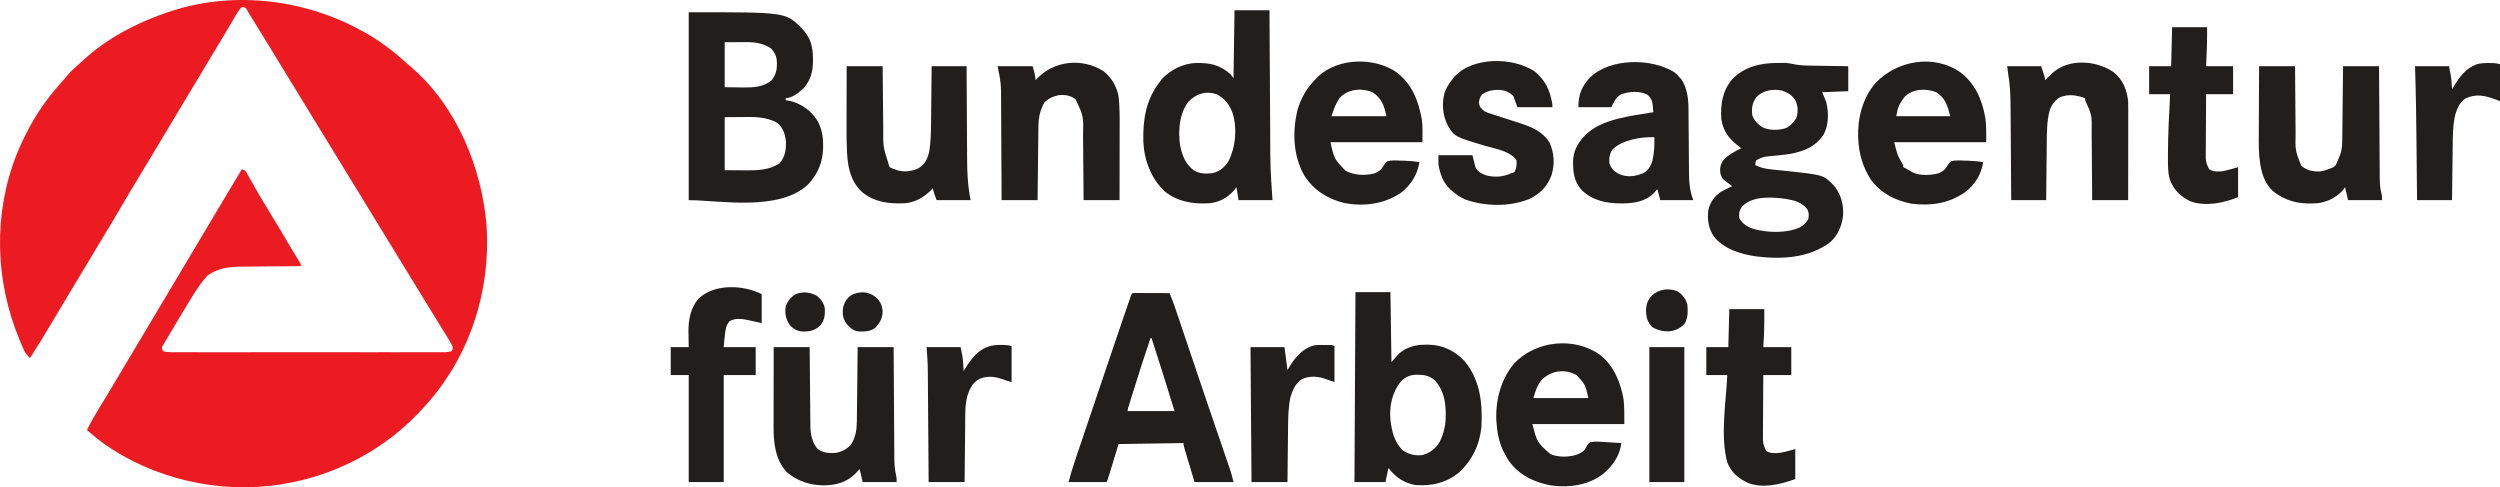
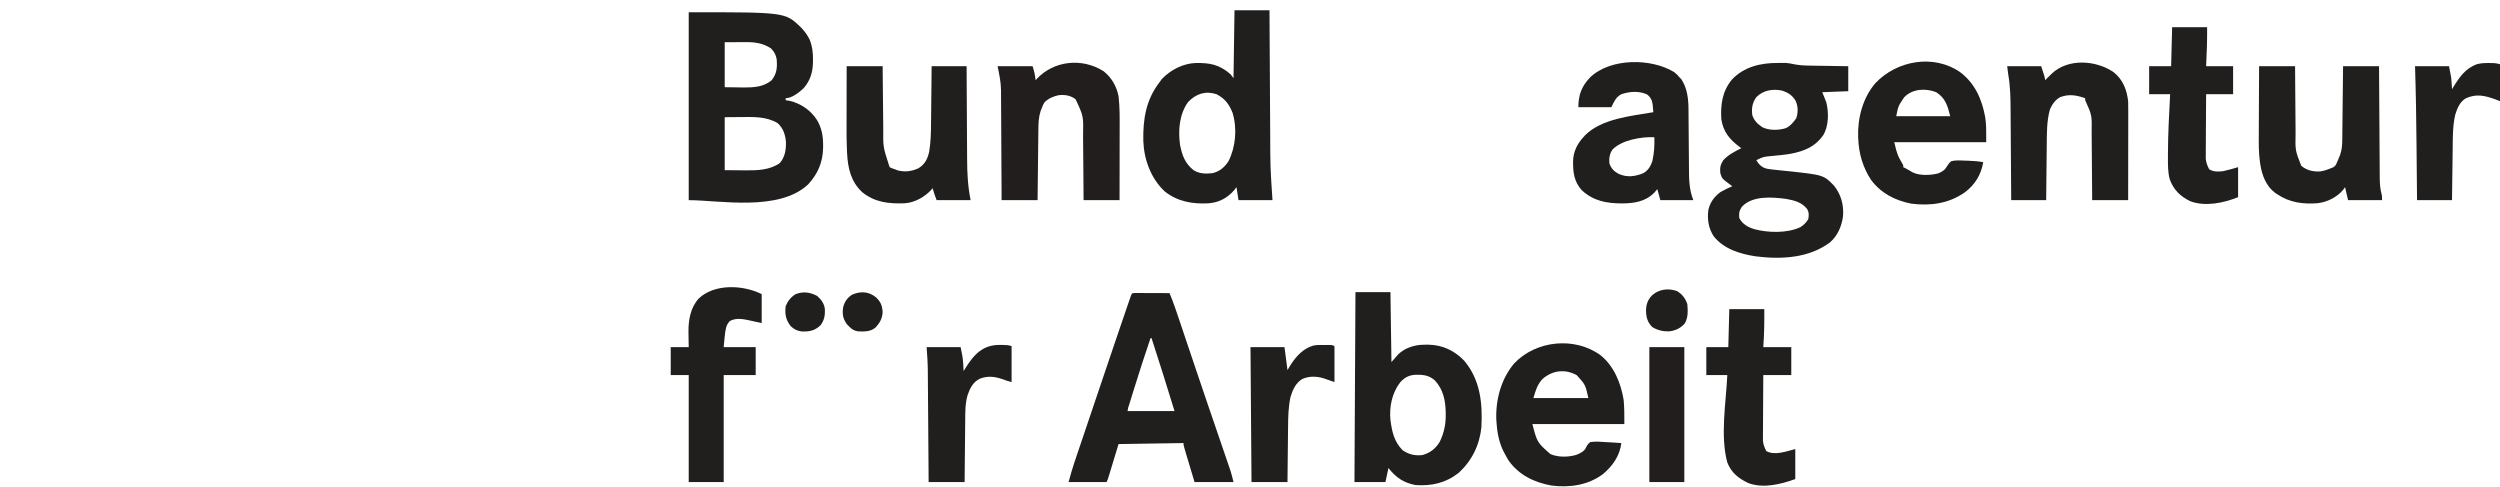
<svg xmlns="http://www.w3.org/2000/svg" version="1.1" viewBox="29 22.76 2501 487.47">
-   <path d="M0 0 C0.665 0.352 1.33 0.704 2.015 1.066 C18.743 9.975 33.655 21.072 47.641 33.863 C49.682 35.712 51.764 37.483 53.875 39.25 C98.164 78.014 123.034 138.978 127.773 196.56 C131.981 260.322 111.939 324.401 69.848 372.777 C68.9 373.853 67.951 374.927 67 376 C66.518 376.545 66.035 377.091 65.539 377.653 C28.889 418.849 -21.584 446.18 -76 455 C-76.676 455.11 -77.351 455.221 -78.047 455.334 C-139.379 465.054 -205.341 450.1 -256 414 C-261.486 409.849 -266.773 405.47 -272 401 C-268.572 393.76 -264.647 386.925 -260.445 380.11 C-258.558 377.049 -256.686 373.979 -254.812 370.91 C-254.42 370.268 -254.028 369.625 -253.623 368.963 C-249.144 361.617 -244.758 354.216 -240.375 346.812 C-238.769 344.1 -237.162 341.388 -235.555 338.676 C-235.165 338.019 -234.776 337.362 -234.375 336.685 C-230.773 330.61 -227.14 324.553 -223.5 318.5 C-217.318 308.22 -211.188 297.909 -205.069 287.591 C-199.951 278.961 -194.816 270.342 -189.643 261.744 C-184.034 252.412 -178.487 243.044 -172.936 233.678 C-169.143 227.282 -165.341 220.893 -161.512 214.52 C-156.811 206.697 -152.154 198.85 -147.5 191 C-141.699 181.215 -135.878 171.442 -130.017 161.693 C-128.509 159.183 -127.002 156.671 -125.496 154.16 C-122.664 149.44 -119.832 144.72 -117 140 C-113.212 141.263 -112.934 142.371 -111.023 145.801 C-110.444 146.826 -109.865 147.851 -109.269 148.907 C-108.331 150.593 -108.331 150.593 -107.375 152.312 C-106.019 154.715 -104.654 157.114 -103.289 159.512 C-102.937 160.132 -102.584 160.752 -102.221 161.391 C-98.523 167.88 -94.648 174.255 -90.75 180.625 C-83.509 192.471 -76.395 204.39 -69.331 216.342 C-68.57 217.629 -67.808 218.916 -67.047 220.203 C-66.509 221.113 -66.509 221.113 -65.961 222.042 C-64.012 225.331 -62.015 228.579 -59.953 231.797 C-58 235 -58 235 -58 237 C-59.313 237.009 -59.313 237.009 -60.653 237.018 C-68.949 237.076 -77.245 237.148 -85.541 237.236 C-89.805 237.28 -94.069 237.32 -98.333 237.346 C-102.457 237.373 -106.581 237.413 -110.704 237.463 C-112.269 237.48 -113.833 237.491 -115.397 237.498 C-128.549 237.556 -141.345 238.42 -152 247 C-157.763 253.275 -162.371 260.385 -166.812 267.625 C-167.745 269.13 -167.745 269.13 -168.696 270.665 C-176.341 283.068 -183.748 295.617 -191.146 308.168 C-192.654 310.725 -194.17 313.266 -195.765 315.771 C-197.245 317.919 -197.245 317.919 -196.688 320.312 C-196.461 320.869 -196.234 321.426 -196 322 C-192.972 322.879 -190.279 323.125 -187.131 323.126 C-186.146 323.128 -185.162 323.131 -184.148 323.134 C-183.069 323.132 -181.99 323.129 -180.878 323.127 C-179.73 323.129 -178.582 323.13 -177.399 323.132 C-174.212 323.135 -171.025 323.134 -167.838 323.131 C-164.401 323.128 -160.964 323.132 -157.527 323.135 C-150.794 323.139 -144.06 323.138 -137.327 323.135 C-131.856 323.133 -126.384 323.133 -120.913 323.134 C-120.135 323.134 -119.357 323.134 -118.555 323.134 C-116.974 323.135 -115.393 323.135 -113.813 323.135 C-98.984 323.138 -84.154 323.135 -69.325 323.129 C-56.596 323.125 -43.867 323.126 -31.138 323.13 C-16.363 323.136 -1.587 323.138 13.188 323.135 C14.763 323.134 16.338 323.134 17.913 323.134 C18.688 323.134 19.463 323.134 20.262 323.133 C25.727 323.132 31.193 323.134 36.659 323.136 C43.319 323.139 49.978 323.138 56.638 323.133 C60.037 323.13 63.436 323.129 66.835 323.133 C70.516 323.135 74.197 323.132 77.878 323.127 C79.497 323.13 79.497 323.13 81.148 323.134 C82.624 323.13 82.624 323.13 84.131 323.126 C84.98 323.126 85.83 323.126 86.706 323.125 C88.932 323.004 90.864 322.62 93 322 C93.814 320.297 93.814 320.297 94 318 C92.806 315.136 92.806 315.136 90.875 312.062 C90.518 311.46 90.161 310.858 89.793 310.238 C88.546 308.148 87.275 306.073 86 304 C85.527 303.229 85.054 302.458 84.566 301.664 C81.885 297.304 79.186 292.954 76.48 288.609 C73.012 283.033 69.595 277.426 66.188 271.812 C61.154 263.524 56.088 255.255 51 247 C45.397 237.909 39.827 228.799 34.282 219.673 C29.944 212.536 25.571 205.421 21.188 198.312 C15.157 188.532 9.18 178.721 3.226 168.894 C-1.312 161.406 -5.878 153.936 -10.5 146.5 C-15.491 138.47 -20.413 130.399 -25.312 122.312 C-31.563 111.995 -37.859 101.707 -44.191 91.439 C-49.063 83.534 -53.897 75.607 -58.718 67.671 C-63.057 60.535 -67.429 53.421 -71.812 46.312 C-77.838 36.54 -83.811 26.737 -89.76 16.917 C-96.045 6.545 -102.397 -3.784 -108.815 -14.074 C-109.815 -15.699 -110.776 -17.349 -111.727 -19.004 C-112.847 -21.138 -112.847 -21.138 -115 -22 C-117.035 -22.208 -117.035 -22.208 -118.384 -20.894 C-120.549 -18.356 -122.181 -15.565 -123.852 -12.691 C-124.408 -11.747 -124.408 -11.747 -124.976 -10.784 C-125.777 -9.424 -126.576 -8.063 -127.373 -6.701 C-129.512 -3.047 -131.667 0.599 -133.82 4.246 C-134.258 4.988 -134.696 5.73 -135.146 6.494 C-139.205 13.367 -143.342 20.188 -147.5 27 C-153.573 36.957 -159.559 46.963 -165.5 57 C-171.78 67.611 -178.123 78.181 -184.542 88.709 C-190.675 98.773 -196.704 108.896 -202.706 119.038 C-208.283 128.46 -213.922 137.841 -219.625 147.188 C-225.349 156.568 -230.964 166.006 -236.5 175.5 C-242.375 185.576 -248.352 195.582 -254.428 205.538 C-260.19 214.983 -265.865 224.478 -271.5 234 C-278.117 245.181 -284.81 256.31 -291.575 267.402 C-297.063 276.411 -302.445 285.481 -307.812 294.562 C-314.675 306.173 -321.684 317.668 -329 329 C-331.93 326.302 -333.74 323.961 -335.332 320.316 C-335.735 319.4 -336.137 318.483 -336.552 317.539 C-337.176 316.065 -337.176 316.065 -337.812 314.562 C-338.25 313.539 -338.687 312.516 -339.137 311.461 C-364.119 252.006 -366.023 184.656 -342.062 124.438 C-338.487 115.734 -334.444 107.291 -330 99 C-329.686 98.411 -329.372 97.821 -329.048 97.214 C-319.775 79.974 -308.17 64.645 -294.988 50.211 C-293.404 48.449 -291.906 46.669 -290.438 44.812 C-287.903 41.888 -285.221 39.468 -282.277 36.969 C-279.764 34.796 -277.36 32.524 -274.938 30.25 C-251.928 9.332 -223.246 -5.949 -194 -16 C-193.309 -16.243 -192.618 -16.486 -191.907 -16.736 C-129.269 -38.586 -58.105 -31.037 0 0 Z " fill="#EC1B22" transform="translate(388,52)" />
  <path d="M0 0 C96.296 0 96.296 0 111.844 14.719 C115.083 18.146 118.005 21.582 120.125 25.812 C120.593 26.719 120.593 26.719 121.07 27.645 C123.668 34.225 124.362 40.371 124.312 47.375 C124.307 48.212 124.301 49.049 124.295 49.912 C124.095 60.091 121.691 68.131 115 76 C110.589 80.1 103.222 86 97 86 C97 86.66 97 87.32 97 88 C98.258 88.206 99.516 88.412 100.812 88.625 C112.049 91.151 122.131 98.131 128.312 107.812 C133.072 115.737 134.544 124.195 134.438 133.312 C134.426 134.685 134.426 134.685 134.415 136.085 C134.071 150.282 129.073 161.767 119.5 172.188 C90.268 199.815 30.259 188 0 188 C0 125.96 0 63.92 0 0 Z M36 30 C36 44.85 36 59.7 36 75 C43.085 75.093 43.085 75.093 50.312 75.188 C52.512 75.228 52.512 75.228 54.755 75.27 C64.832 75.334 75.007 74.824 83 68 C88.212 61.238 88.624 55.341 88 47 C87.079 42.363 85.591 39.619 82.312 36.188 C74.476 31.013 66.527 29.859 57.191 29.902 C56.072 29.905 54.952 29.907 53.799 29.91 C52.401 29.919 51.003 29.928 49.562 29.938 C45.087 29.958 40.611 29.979 36 30 Z M36 105 C36 122.49 36 139.98 36 158 C43.796 158.062 43.796 158.062 51.75 158.125 C54.17 158.152 54.17 158.152 56.64 158.18 C68.685 158.226 80.687 158.051 91 151 C96.393 144.933 97.444 137.451 97.25 129.586 C96.543 122.277 94.526 116.045 89 111 C77.75 104.15 64.507 104.733 51.812 104.875 C43.985 104.937 43.985 104.937 36 105 Z " fill="#211E1E" transform="translate(718,35)" />
-   <path d="M0 0 C0.968 -0.008 1.936 -0.015 2.934 -0.023 C3.894 -0.021 4.854 -0.018 5.844 -0.016 C6.691 -0.013 7.539 -0.011 8.412 -0.009 C11.1 0.216 13.498 0.661 16.123 1.241 C21.826 2.428 27.384 2.598 33.195 2.664 C34.805 2.693 34.805 2.693 36.448 2.723 C39.84 2.782 43.233 2.829 46.625 2.875 C48.94 2.913 51.255 2.952 53.57 2.992 C59.213 3.089 64.856 3.169 70.5 3.25 C70.5 11.5 70.5 19.75 70.5 28.25 C61.92 28.58 53.34 28.91 44.5 29.25 C45.82 32.55 47.14 35.85 48.5 39.25 C51.096 49.634 51.03 62.859 45.5 72.25 C37.259 83.899 26.748 88.074 13.114 90.809 C6.612 91.906 0.026 92.525 -6.539 93.124 C-14.433 93.837 -14.433 93.837 -21.5 97.25 C-22.469 99.834 -22.469 99.834 -22.5 102.25 C-17.03 104.916 -12.22 105.907 -6.191 106.496 C-5.307 106.593 -4.423 106.691 -3.511 106.791 C0.235 107.202 3.984 107.589 7.733 107.977 C45.806 111.97 45.806 111.97 56.312 122.812 C63.376 131.696 66.106 142.069 65.277 153.254 C63.968 163.204 60.07 172.451 52.5 179.25 C31.378 195.361 3.158 196.723 -22.305 193.425 C-37.732 191.076 -53.958 186.119 -64.062 173.465 C-69.328 165.351 -70.637 156.772 -69.5 147.25 C-67.756 139.534 -63.801 133.976 -57.5 129.25 C-53.597 127.011 -49.617 125.062 -45.5 123.25 C-46.422 122.596 -46.422 122.596 -47.363 121.93 C-55.791 115.72 -55.791 115.72 -57.5 110.25 C-58.063 104.995 -57.412 101.665 -54.5 97.25 C-49.495 91.789 -43.023 88.576 -36.5 85.25 C-37.08 84.826 -37.66 84.402 -38.258 83.965 C-48.217 76.487 -54.555 68.919 -56.5 56.25 C-57.331 41.514 -55.566 28.325 -45.875 16.625 C-33.952 3.796 -16.884 -0.135 0 0 Z M-21.5 34.25 C-25.515 39.924 -26.421 45.409 -25.5 52.25 C-23.727 57.674 -20.147 61.102 -15.5 64.25 C-8.662 67.675 0.684 67.455 7.938 65.25 C12.521 63.196 15.679 59.305 18.5 55.25 C20.426 49.473 20.402 43.44 17.812 37.875 C14.739 32.553 10.533 29.756 4.805 27.789 C-4.625 25.583 -14.593 27.151 -21.5 34.25 Z M-35.938 143.875 C-38.604 147.928 -39.064 150.333 -38.5 155.25 C-35.183 161.327 -29.934 164.262 -23.5 166.25 C-9.507 169.96 9.153 170.477 22.484 164.336 C25.887 162.264 28.486 159.659 30.5 156.25 C31.145 152.253 31.359 149.908 29.5 146.32 C24.264 139.388 16.593 137.477 8.375 136 C-5.749 134.135 -25.389 132.515 -35.938 143.875 Z " fill="#211E1E" transform="translate(1807.5,85.75)" />
+   <path d="M0 0 C0.968 -0.008 1.936 -0.015 2.934 -0.023 C3.894 -0.021 4.854 -0.018 5.844 -0.016 C6.691 -0.013 7.539 -0.011 8.412 -0.009 C11.1 0.216 13.498 0.661 16.123 1.241 C21.826 2.428 27.384 2.598 33.195 2.664 C34.805 2.693 34.805 2.693 36.448 2.723 C39.84 2.782 43.233 2.829 46.625 2.875 C48.94 2.913 51.255 2.952 53.57 2.992 C59.213 3.089 64.856 3.169 70.5 3.25 C70.5 11.5 70.5 19.75 70.5 28.25 C61.92 28.58 53.34 28.91 44.5 29.25 C45.82 32.55 47.14 35.85 48.5 39.25 C51.096 49.634 51.03 62.859 45.5 72.25 C37.259 83.899 26.748 88.074 13.114 90.809 C6.612 91.906 0.026 92.525 -6.539 93.124 C-14.433 93.837 -14.433 93.837 -21.5 97.25 C-17.03 104.916 -12.22 105.907 -6.191 106.496 C-5.307 106.593 -4.423 106.691 -3.511 106.791 C0.235 107.202 3.984 107.589 7.733 107.977 C45.806 111.97 45.806 111.97 56.312 122.812 C63.376 131.696 66.106 142.069 65.277 153.254 C63.968 163.204 60.07 172.451 52.5 179.25 C31.378 195.361 3.158 196.723 -22.305 193.425 C-37.732 191.076 -53.958 186.119 -64.062 173.465 C-69.328 165.351 -70.637 156.772 -69.5 147.25 C-67.756 139.534 -63.801 133.976 -57.5 129.25 C-53.597 127.011 -49.617 125.062 -45.5 123.25 C-46.422 122.596 -46.422 122.596 -47.363 121.93 C-55.791 115.72 -55.791 115.72 -57.5 110.25 C-58.063 104.995 -57.412 101.665 -54.5 97.25 C-49.495 91.789 -43.023 88.576 -36.5 85.25 C-37.08 84.826 -37.66 84.402 -38.258 83.965 C-48.217 76.487 -54.555 68.919 -56.5 56.25 C-57.331 41.514 -55.566 28.325 -45.875 16.625 C-33.952 3.796 -16.884 -0.135 0 0 Z M-21.5 34.25 C-25.515 39.924 -26.421 45.409 -25.5 52.25 C-23.727 57.674 -20.147 61.102 -15.5 64.25 C-8.662 67.675 0.684 67.455 7.938 65.25 C12.521 63.196 15.679 59.305 18.5 55.25 C20.426 49.473 20.402 43.44 17.812 37.875 C14.739 32.553 10.533 29.756 4.805 27.789 C-4.625 25.583 -14.593 27.151 -21.5 34.25 Z M-35.938 143.875 C-38.604 147.928 -39.064 150.333 -38.5 155.25 C-35.183 161.327 -29.934 164.262 -23.5 166.25 C-9.507 169.96 9.153 170.477 22.484 164.336 C25.887 162.264 28.486 159.659 30.5 156.25 C31.145 152.253 31.359 149.908 29.5 146.32 C24.264 139.388 16.593 137.477 8.375 136 C-5.749 134.135 -25.389 132.515 -35.938 143.875 Z " fill="#211E1E" transform="translate(1807.5,85.75)" />
  <path d="M0 0 C1.56 0 3.121 0.006 4.681 0.016 C5.501 0.017 6.321 0.019 7.166 0.02 C9.795 0.026 12.424 0.038 15.052 0.051 C16.83 0.056 18.608 0.061 20.386 0.065 C24.754 0.076 29.122 0.093 33.49 0.114 C37.227 8.963 40.245 18.047 43.295 27.149 C43.856 28.816 44.417 30.484 44.979 32.151 C46.164 35.671 47.348 39.192 48.53 42.714 C50.378 48.215 52.229 53.716 54.081 59.216 C54.387 60.122 54.692 61.029 55.007 61.964 C55.619 63.782 56.232 65.6 56.844 67.419 C57.752 70.115 58.66 72.811 59.567 75.507 C63.721 87.844 67.897 100.173 72.115 112.489 C72.63 113.994 73.145 115.5 73.66 117.006 C74.691 120.019 75.723 123.033 76.755 126.046 C77.333 127.735 77.912 129.424 78.49 131.114 C79.01 132.633 79.01 132.633 79.541 134.184 C81.89 141.044 84.235 147.906 86.577 154.769 C87.343 157.012 88.11 159.256 88.878 161.498 C89.945 164.61 91.007 167.723 92.068 170.836 C92.385 171.758 92.702 172.68 93.029 173.63 C93.324 174.5 93.62 175.37 93.925 176.266 C94.18 177.013 94.435 177.76 94.698 178.529 C95.767 182.018 96.605 185.574 97.49 189.114 C84.62 189.114 71.75 189.114 58.49 189.114 C56.675 183.05 54.86 176.986 52.99 170.739 C52.129 167.868 52.129 167.868 51.25 164.94 C50.798 163.428 50.347 161.915 49.896 160.403 C49.659 159.614 49.421 158.825 49.177 158.013 C47.49 152.342 47.49 152.342 47.49 150.114 C26.04 150.444 4.59 150.774 -17.51 151.114 C-21.087 162.871 -21.087 162.871 -24.66 174.629 C-25.109 176.1 -25.557 177.572 -26.006 179.043 C-26.238 179.81 -26.471 180.577 -26.71 181.368 C-28.396 186.885 -28.396 186.885 -29.51 189.114 C-42.05 189.114 -54.59 189.114 -67.51 189.114 C-65.658 182.321 -63.792 175.678 -61.533 169.033 C-61.251 168.193 -60.969 167.354 -60.678 166.489 C-59.75 163.734 -58.817 160.98 -57.885 158.227 C-57.223 156.264 -56.561 154.301 -55.9 152.339 C-54.137 147.112 -52.371 141.886 -50.604 136.661 C-48.775 131.253 -46.95 125.844 -45.125 120.435 C-41.235 108.912 -37.34 97.39 -33.442 85.869 C-32.57 83.292 -31.699 80.715 -30.827 78.137 C-27.746 69.024 -24.661 59.912 -21.573 50.801 C-21.213 49.74 -20.853 48.679 -20.483 47.586 C-18.168 40.758 -15.843 33.935 -13.51 27.114 C-13.114 25.953 -12.717 24.793 -12.309 23.598 C-11.066 19.963 -9.818 16.329 -8.569 12.696 C-8.179 11.555 -7.789 10.414 -7.387 9.239 C-7.026 8.192 -6.665 7.145 -6.293 6.066 C-5.972 5.133 -5.652 4.199 -5.322 3.238 C-4.002 -0.215 -4.003 0.129 0 0 Z M14.49 45.114 C8.516 62.637 2.833 80.238 -2.635 97.926 C-2.928 98.873 -3.221 99.82 -3.524 100.796 C-4.357 103.491 -5.188 106.187 -6.018 108.883 C-6.397 110.111 -6.397 110.111 -6.783 111.363 C-7.984 114.681 -7.984 114.681 -8.51 118.114 C7 118.114 22.51 118.114 38.49 118.114 C30.974 93.728 23.412 69.37 15.49 45.114 C15.16 45.114 14.83 45.114 14.49 45.114 Z " fill="#211E1E" transform="translate(1165.51,315.886)" />
  <path d="M0 0 C11.55 0 23.1 0 35 0 C35.025 4.6 35.05 9.2 35.076 13.939 C35.16 29.218 35.248 44.497 35.339 59.776 C35.394 69.03 35.448 78.285 35.497 87.539 C35.541 95.617 35.587 103.695 35.637 111.773 C35.663 116.039 35.688 120.306 35.709 124.572 C35.821 157.33 35.821 157.33 38 190 C26.78 190 15.56 190 4 190 C3.34 185.71 2.68 181.42 2 177 C1.196 178.031 0.391 179.062 -0.438 180.125 C-7.275 188.017 -15.736 192.375 -26.169 193.164 C-42.143 193.954 -56.785 191.507 -69.75 181.312 C-83.637 168.34 -90.581 149.383 -91.238 130.699 C-91.638 108.938 -88.599 89.656 -75 72 C-74.237 70.948 -73.474 69.896 -72.688 68.812 C-63.959 59.678 -51.654 53.272 -38.926 52.797 C-24.606 52.549 -15.19 54.299 -4 64 C-2.515 65.98 -2.515 65.98 -1 68 C-0.67 45.56 -0.34 23.12 0 0 Z M-46.398 91.828 C-55.245 103.825 -56.519 120.431 -54.465 134.723 C-52.403 145.255 -49.519 153.149 -41 160 C-34.973 163.663 -28.861 163.778 -22 163 C-14.808 161.233 -9.997 157.145 -6 151 C1.265 136.658 2.807 118.073 -1.969 102.574 C-5.442 93.903 -9.603 88.334 -18 84 C-28.955 80.348 -38.747 83.652 -46.398 91.828 Z " fill="#211E1E" transform="translate(1264,33)" />
  <path d="M0 0 C11.55 0 23.1 0 35 0 C35.33 23.1 35.66 46.2 36 70 C38.31 67.36 40.62 64.72 43 62 C45.336 60.012 45.336 60.012 47.375 58.688 C48.043 58.238 48.71 57.788 49.398 57.324 C56.427 53.747 62.961 52.466 70.812 52.562 C71.688 52.571 72.564 52.579 73.467 52.588 C87.348 52.948 99.008 58.522 108.688 68.5 C124.806 87.565 127.27 110.877 126 135 C124.228 152.935 116.418 168.977 103 181 C90.146 191.018 76.069 194.125 60 193 C47.917 190.697 40.539 185.424 33 176 C32.01 180.62 31.02 185.24 30 190 C19.77 190 9.54 190 -1 190 C-0.67 127.3 -0.34 64.6 0 0 Z M44.75 90.25 C36.571 100.801 33.708 114.803 35 128 C36.57 139.513 38.561 149.365 47 158 C53.307 162.446 59.398 163.854 67 163 C74.747 160.853 80.497 156.388 84.473 149.418 C88.643 140.725 90.382 132.357 90.312 122.75 C90.307 121.924 90.301 121.099 90.295 120.248 C90.062 108.389 87.79 97.27 79.453 88.344 C73.299 82.887 67.38 82.551 59.449 82.691 C53.029 83.266 49.08 85.567 44.75 90.25 Z " fill="#211E1E" transform="translate(1385,315)" />
  <path d="M0 0 C13.658 10.883 20.52 28.041 23.312 44.875 C24.085 52.883 24 60.955 24 69 C-6.36 69 -36.72 69 -68 69 C-63.245 87.33 -63.245 87.33 -50 99 C-42.279 102.397 -31.957 102.208 -23.938 99.75 C-19.981 98.17 -16.019 96.358 -14.242 92.247 C-13.095 89.822 -12.184 88.595 -10 87 C-4.697 86.239 0.498 86.666 5.812 87.062 C7.283 87.146 8.754 87.226 10.225 87.303 C13.819 87.497 17.41 87.737 21 88 C19.309 100.985 12.502 110.598 2.656 119 C-12.144 130.148 -30.835 132.831 -48.867 130.5 C-66.021 127.413 -81.475 120.048 -91.758 105.516 C-93.279 103.054 -94.669 100.569 -96 98 C-96.379 97.282 -96.758 96.564 -97.148 95.824 C-101.64 86.587 -103.447 76.196 -104 66 C-104.041 65.322 -104.082 64.644 -104.125 63.945 C-104.724 44.09 -99.138 23.593 -86.184 8.312 C-64.438 -14.717 -25.76 -18.633 0 0 Z M-58 24 C-63.274 30.009 -64.601 35.003 -67 43 C-48.85 43 -30.7 43 -12 43 C-14.958 29.636 -14.958 29.636 -23.562 20.125 C-35.362 13.558 -48.05 15.249 -58 24 Z " fill="#211E1E" transform="translate(1630,378)" />
-   <path d="M0 0 C15.572 11.759 22.069 28.552 25.402 47.258 C26.451 54.811 26 62.366 26 70 C-4.36 70 -34.72 70 -66 70 C-62.177 87.015 -62.177 87.015 -50.875 98.562 C-42.361 103.244 -31.223 103.663 -21.871 101.164 C-18.431 99.599 -15.823 98.406 -13.857 95.047 C-12.407 92.62 -11.152 90.848 -9 89 C-4.637 87.971 -0.454 88.198 4 88.438 C5.163 88.465 6.325 88.493 7.523 88.521 C12.781 88.675 17.82 89.059 23 90 C20.9 102.81 14.413 113.136 4 121 C-12.804 132.049 -32.883 134.594 -52.438 130.812 C-69.37 126.56 -82.537 118.123 -92.125 103.438 C-103.325 83.853 -104.169 60.185 -99.223 38.609 C-95.616 25.794 -89.466 15.33 -80 6 C-79.155 5.14 -79.155 5.14 -78.293 4.262 C-58.342 -14.524 -22.002 -15.258 0 0 Z M-57 26 C-60.947 31.763 -62.747 37.242 -65 44 C-46.85 44 -28.7 44 -10 44 C-12.397 33.213 -14.676 26.139 -24 20 C-34.97 15.489 -48.872 16.718 -57 26 Z " fill="#211E1E" transform="translate(1426,95)" />
  <path d="M0 0 C14.763 11.148 21.776 27.136 25 45 C26 53 26 53 26 70 C-4.36 70 -34.72 70 -66 70 C-62.886 82.827 -62.886 82.827 -57 93 C-57 93.66 -57 94.32 -57 95 C-56.227 95.371 -56.227 95.371 -55.438 95.75 C-52.816 97.094 -50.304 98.578 -47.781 100.098 C-40.606 103.732 -29.519 103.207 -21.871 101.164 C-18.431 99.599 -15.823 98.406 -13.857 95.047 C-12.407 92.62 -11.152 90.848 -9 89 C-4.637 87.971 -0.454 88.198 4 88.438 C5.163 88.465 6.325 88.493 7.523 88.521 C12.781 88.675 17.82 89.059 23 90 C20.952 102.495 14.813 112.524 4.688 120.125 C-11.419 131.429 -29.614 133.942 -48.93 131.504 C-65.139 128.309 -79.263 121.143 -89.258 107.645 C-97.274 95.476 -101.405 81.562 -102 67 C-102.06 65.989 -102.06 65.989 -102.121 64.957 C-102.735 45.704 -97.468 25.546 -84.75 10.812 C-63.289 -11.759 -26.552 -18.414 0 0 Z M-56 25 C-62.005 33.806 -62.005 33.806 -64 44 C-46.18 44 -28.36 44 -10 44 C-12.675 33.299 -14.79 25.986 -24 20 C-34.619 15.834 -47.72 16.503 -56 25 Z " fill="#211E1E" transform="translate(1990,95)" />
  <path d="M0 0 C3 2.562 3 2.562 5 5 C5.681 5.681 6.361 6.361 7.062 7.062 C12.958 16.001 14.136 26.772 14.174 37.239 C14.18 38.032 14.187 38.825 14.194 39.642 C14.208 41.353 14.22 43.064 14.23 44.775 C14.246 47.492 14.27 50.21 14.295 52.927 C14.365 60.649 14.425 68.371 14.477 76.093 C14.509 80.828 14.55 85.563 14.597 90.298 C14.613 92.092 14.625 93.886 14.634 95.68 C14.689 106.923 14.765 117.411 19 128 C8.11 128 -2.78 128 -14 128 C-14.99 124.37 -15.98 120.74 -17 117 C-18.073 118.217 -19.145 119.434 -20.25 120.688 C-29.114 129.599 -40.506 131.216 -52.5 131.25 C-67.678 131.233 -80.938 128.839 -92.438 118.188 C-100.481 109.6 -101.471 99.608 -101.277 88.344 C-100.878 79.169 -97.118 71.712 -91 65 C-90.398 64.332 -89.796 63.665 -89.176 62.977 C-72.432 46.328 -42.956 43.801 -21 40 C-21.135 38.404 -21.277 36.81 -21.422 35.215 C-21.5 34.327 -21.578 33.438 -21.659 32.523 C-22.279 27.938 -23.698 24.993 -27.375 22.188 C-35.378 18.567 -44.605 19.22 -52.805 21.957 C-58.412 24.621 -60.285 29.57 -63 35 C-73.89 35 -84.78 35 -96 35 C-96 22.62 -92.683 14.021 -84.223 5.133 C-63.775 -14.353 -23.014 -14.226 0 0 Z M-61.688 77.188 C-64.786 81.386 -65.364 85.876 -65 91 C-63.199 96.402 -60.252 99.374 -55.18 101.91 C-46.773 105.454 -39.289 104.307 -31 101 C-26.099 98.123 -23.813 94.265 -22 89 C-20.177 81.03 -19.706 73.151 -20 65 C-33.076 64.529 -52.185 67.685 -61.688 77.188 Z " fill="#211E1E" transform="translate(1704,95)" />
-   <path d="M0 0 C11.88 0 23.76 0 36 0 C36.03 3.792 36.03 3.792 36.06 7.66 C36.127 16.034 36.205 24.408 36.288 32.782 C36.337 37.856 36.384 42.931 36.422 48.005 C36.459 52.907 36.505 57.809 36.558 62.711 C36.577 64.576 36.592 66.441 36.603 68.307 C36.62 70.93 36.649 73.553 36.681 76.176 C36.683 76.938 36.685 77.7 36.688 78.486 C36.821 87.16 38.28 95.229 44 102 C49.353 105.859 55.986 106.412 62.434 105.75 C68.528 104.599 72.824 102.238 77.188 97.75 C82.044 90.381 83.139 82.594 83.205 73.905 C83.215 73.105 83.225 72.304 83.235 71.479 C83.267 68.844 83.292 66.209 83.316 63.574 C83.337 61.743 83.358 59.912 83.379 58.08 C83.434 53.268 83.484 48.457 83.532 43.645 C83.591 37.867 83.658 32.089 83.723 26.311 C83.82 17.541 83.909 8.77 84 0 C95.88 0 107.76 0 120 0 C120.03 5.42 120.03 5.42 120.06 10.949 C120.127 22.903 120.205 34.857 120.288 46.811 C120.338 54.057 120.384 61.303 120.422 68.549 C120.455 74.868 120.495 81.187 120.543 87.506 C120.568 90.849 120.589 94.191 120.603 97.534 C120.62 101.275 120.649 105.016 120.681 108.757 C120.683 109.853 120.685 110.948 120.688 112.077 C120.75 117.867 121.237 123.212 122.574 128.852 C123 131 123 131 123 135 C111.78 135 100.56 135 89 135 C88.01 130.71 87.02 126.42 86 122 C84.721 123.382 83.442 124.764 82.125 126.188 C72.99 135.294 62.808 138.137 50.188 138.312 C36.473 138.234 23.485 134.104 13 125 C1.672 112.793 -0.185 95.758 -0.114 79.808 C-0.114 78.939 -0.114 78.07 -0.114 77.174 C-0.113 74.333 -0.106 71.493 -0.098 68.652 C-0.096 66.67 -0.094 64.687 -0.093 62.705 C-0.09 57.511 -0.08 52.318 -0.069 47.125 C-0.058 41.816 -0.054 36.507 -0.049 31.197 C-0.038 20.798 -0.021 10.399 0 0 Z " fill="#211E1E" transform="translate(803,370)" />
  <path d="M0 0 C11.88 0 23.76 0 36 0 C36.037 5.925 36.075 11.849 36.113 17.953 C36.144 21.727 36.175 25.5 36.209 29.273 C36.263 35.251 36.314 41.228 36.346 47.206 C36.373 52.03 36.413 56.854 36.463 61.678 C36.48 63.51 36.491 65.343 36.498 67.175 C36.122 84.129 36.122 84.129 42.125 99.562 C47.539 104.153 53.707 105.543 60.73 105.297 C64.687 104.779 68.328 103.531 72 102 C72.705 101.719 73.41 101.438 74.137 101.148 C76.482 99.703 76.979 98.536 78 96 C78.512 94.811 78.512 94.811 79.035 93.598 C79.374 92.761 79.713 91.924 80.062 91.062 C80.404 90.228 80.746 89.394 81.098 88.535 C82.932 83.382 83.163 78.426 83.205 72.997 C83.215 72.206 83.225 71.415 83.235 70.601 C83.267 67.998 83.292 65.396 83.316 62.793 C83.337 60.984 83.358 59.175 83.379 57.366 C83.434 52.614 83.484 47.861 83.532 43.108 C83.591 37.401 83.658 31.694 83.723 25.987 C83.82 17.325 83.909 8.663 84 0 C95.88 0 107.76 0 120 0 C120.03 5.427 120.03 5.427 120.06 10.965 C120.127 22.931 120.205 34.897 120.288 46.863 C120.338 54.117 120.384 61.37 120.422 68.624 C120.455 74.95 120.495 81.275 120.543 87.6 C120.568 90.947 120.589 94.293 120.603 97.64 C120.62 101.384 120.649 105.127 120.681 108.871 C120.683 109.97 120.685 111.069 120.688 112.201 C120.747 117.712 121.14 122.735 122.574 128.067 C123 130 123 130 123 134 C111.78 134 100.56 134 89 134 C88.01 129.71 87.02 125.42 86 121 C85.402 121.846 84.804 122.691 84.188 123.562 C77.889 131.049 68.603 135.716 59 137 C44.162 138.226 30.612 136.504 18 128 C17.313 127.544 16.626 127.087 15.918 126.617 C7.086 119.896 3.038 109.496 1.319 98.846 C1.131 97.686 1.131 97.686 0.938 96.502 C-0.475 86.947 -0.375 77.409 -0.293 67.773 C-0.287 65.804 -0.283 63.834 -0.28 61.864 C-0.269 56.745 -0.239 51.626 -0.206 46.507 C-0.175 41.257 -0.162 36.008 -0.146 30.758 C-0.115 20.505 -0.062 10.253 0 0 Z " fill="#211E1E" transform="translate(2289,89)" />
  <path d="M0 0 C8.075 6.346 12.958 14.958 15 25 C16.332 36.355 16.129 47.764 16.098 59.176 C16.096 61.197 16.094 63.219 16.093 65.241 C16.09 70.519 16.08 75.798 16.069 81.077 C16.058 86.48 16.054 91.884 16.049 97.287 C16.038 107.858 16.021 118.429 16 129 C4.12 129 -7.76 129 -20 129 C-20.037 123.315 -20.075 117.63 -20.113 111.773 C-20.144 108.146 -20.175 104.518 -20.209 100.891 C-20.263 95.148 -20.314 89.406 -20.346 83.663 C-20.373 79.027 -20.413 74.391 -20.463 69.755 C-20.48 67.997 -20.491 66.239 -20.498 64.481 C-20.053 44.969 -20.053 44.969 -28 28 C-33.345 24.125 -38.469 23.356 -45 24 C-50.578 25.264 -54.778 27.039 -59 31 C-60.618 33.754 -60.618 33.754 -61.75 36.812 C-62.157 37.809 -62.565 38.805 -62.984 39.832 C-64.9 45.807 -65.155 51.814 -65.205 58.047 C-65.215 58.818 -65.225 59.59 -65.235 60.385 C-65.267 62.911 -65.292 65.438 -65.316 67.965 C-65.337 69.726 -65.358 71.487 -65.379 73.248 C-65.434 77.866 -65.484 82.484 -65.532 87.102 C-65.591 92.652 -65.658 98.202 -65.723 103.752 C-65.82 112.168 -65.909 120.584 -66 129 C-77.88 129 -89.76 129 -102 129 C-102.015 125.474 -102.029 121.947 -102.044 118.314 C-102.095 106.619 -102.161 94.925 -102.236 83.23 C-102.28 76.145 -102.32 69.059 -102.346 61.974 C-102.37 55.791 -102.403 49.609 -102.449 43.426 C-102.472 40.159 -102.49 36.892 -102.498 33.624 C-102.507 29.958 -102.535 26.293 -102.568 22.627 C-102.566 21.568 -102.565 20.509 -102.563 19.418 C-102.67 10.702 -104.214 3.928 -106 -5 C-94.45 -5 -82.9 -5 -71 -5 C-69.301 0.096 -68.538 3.798 -68 9 C-67.611 8.564 -67.221 8.129 -66.82 7.68 C-49.479 -10.781 -21.223 -13.538 0 0 Z " fill="#221E1E" transform="translate(1133,94)" />
  <path d="M0 0 C11.88 0 23.76 0 36 0 C36.049 5.468 36.098 10.936 36.148 16.57 C36.184 20.061 36.22 23.552 36.258 27.043 C36.318 32.568 36.376 38.093 36.422 43.619 C36.459 48.08 36.506 52.541 36.558 57.002 C36.576 58.692 36.592 60.383 36.603 62.074 C36.422 80.633 36.422 80.633 42 98 C42.33 98.99 42.66 99.98 43 101 C45.247 102.15 45.247 102.15 48 103 C49.361 103.557 49.361 103.557 50.75 104.125 C58.197 106.13 65.032 105.247 72 102 C78.465 97.852 80.989 92.615 82.594 85.289 C84.121 75.939 84.346 66.77 84.414 57.324 C84.433 55.661 84.452 53.998 84.473 52.335 C84.524 48.004 84.563 43.672 84.601 39.34 C84.648 34.119 84.71 28.897 84.769 23.676 C84.856 15.784 84.927 7.892 85 0 C96.55 0 108.1 0 120 0 C120.015 3.42 120.029 6.839 120.044 10.363 C120.095 21.722 120.161 33.082 120.236 44.441 C120.28 51.321 120.32 58.201 120.346 65.082 C120.372 71.734 120.413 78.387 120.463 85.039 C120.48 87.564 120.491 90.089 120.498 92.614 C120.536 106.787 121.204 120.087 124 134 C112.78 134 101.56 134 90 134 C88.399 129.998 87.137 126.144 86 122 C85.657 122.424 85.314 122.848 84.961 123.285 C78.358 130.685 68.044 136.516 58.026 137.119 C42.24 137.712 28.208 136.287 15.488 125.961 C4.244 115.442 1.24 102.14 0.428 87.205 C0.387 86.473 0.346 85.741 0.304 84.987 C-0.136 76.418 -0.126 67.855 -0.098 59.277 C-0.096 57.553 -0.094 55.828 -0.093 54.104 C-0.09 49.628 -0.08 45.151 -0.069 40.675 C-0.056 35.271 -0.052 29.866 -0.046 24.462 C-0.037 16.308 -0.017 8.154 0 0 Z " fill="#211E1E" transform="translate(876,89)" />
  <path d="M0 0 C9.232 7.46 13.089 17.415 14.441 28.973 C14.574 32.268 14.568 35.558 14.555 38.855 C14.555 39.822 14.555 40.788 14.555 41.784 C14.555 44.96 14.547 48.136 14.539 51.312 C14.537 53.522 14.536 55.732 14.535 57.941 C14.531 63.743 14.521 69.544 14.51 75.346 C14.5 81.272 14.495 87.197 14.49 93.123 C14.48 104.74 14.462 116.356 14.441 127.973 C2.561 127.973 -9.319 127.973 -21.559 127.973 C-21.573 125.455 -21.588 122.938 -21.603 120.344 C-21.653 111.994 -21.72 103.645 -21.794 95.295 C-21.839 90.236 -21.878 85.177 -21.905 80.118 C-21.931 75.229 -21.972 70.341 -22.022 65.452 C-22.038 63.594 -22.05 61.736 -22.056 59.877 C-21.784 42.98 -21.784 42.98 -28.559 27.973 C-28.559 27.313 -28.559 26.653 -28.559 25.973 C-37.329 22.953 -44.49 21.577 -53.449 24.867 C-58.501 27.514 -61.989 32.53 -63.977 37.811 C-66.934 48.805 -66.89 60.236 -66.973 71.527 C-66.991 73.166 -67.011 74.806 -67.031 76.445 C-67.082 80.709 -67.122 84.973 -67.159 89.238 C-67.207 94.381 -67.268 99.524 -67.327 104.667 C-67.415 112.435 -67.485 120.204 -67.559 127.973 C-79.109 127.973 -90.659 127.973 -102.559 127.973 C-102.578 124.653 -102.598 121.334 -102.619 117.914 C-102.686 106.905 -102.763 95.897 -102.846 84.889 C-102.896 78.22 -102.942 71.55 -102.98 64.88 C-103.018 58.435 -103.064 51.99 -103.117 45.545 C-103.135 43.095 -103.15 40.645 -103.162 38.195 C-103.223 25.923 -103.411 14.077 -105.559 1.973 C-105.889 -0.667 -106.219 -3.307 -106.559 -6.027 C-95.339 -6.027 -84.119 -6.027 -72.559 -6.027 C-69.184 4.098 -69.184 4.098 -68.559 7.973 C-67.878 7.271 -67.197 6.57 -66.496 5.848 C-65.519 4.887 -64.54 3.929 -63.559 2.973 C-63.074 2.48 -62.589 1.988 -62.09 1.48 C-45.565 -14.153 -17.714 -12.145 0 0 Z " fill="#211E1E" transform="translate(2143.559,95.027)" />
-   <path d="M0 0 C11.153 9.019 15.599 19.083 18 33 C18 33.99 18 34.98 18 36 C6.45 36 -5.1 36 -17 36 C-18.32 32.37 -19.64 28.74 -21 25 C-24.595 21.221 -28.612 19.287 -33.797 18.664 C-40.626 18.574 -46.222 19.122 -52 23 C-54.599 25.914 -54.948 27.634 -55.5 31.5 C-54.855 36.018 -53.452 37.087 -50 40 C-46.794 41.547 -46.794 41.547 -43.062 42.688 C-42.004 43.044 -42.004 43.044 -40.924 43.408 C-37.104 44.688 -33.268 45.914 -29.434 47.147 C-26.14 48.207 -22.85 49.278 -19.561 50.352 C-17.606 50.986 -15.646 51.604 -13.686 52.221 C-2.191 55.955 8.214 60.555 15 71 C19.923 81.848 20.551 92.989 17.035 104.336 C12.67 115.569 5.502 122.862 -5.352 127.938 C-25.027 135.831 -49.652 135.375 -69.5 128.188 C-74.211 126.104 -78.111 123.354 -82 120 C-82.619 119.487 -83.237 118.974 -83.875 118.445 C-91.268 111.785 -94.485 102.64 -96 93 C-96 90.03 -96 87.06 -96 84 C-84.78 84 -73.56 84 -62 84 C-61.01 87.96 -60.02 91.92 -59 96 C-56.522 100.758 -52.882 102.491 -47.984 104.273 C-39.348 106.376 -30.998 105.773 -23 102 C-22.01 101.67 -21.02 101.34 -20 101 C-17.786 97.039 -17.441 93.471 -18 89 C-24.146 79.781 -39.42 77.547 -49.375 74.625 C-79.878 65.455 -79.878 65.455 -86.488 54.543 C-91.76 44.4 -92.856 32.698 -89.875 21.562 C-88.053 16.489 -85.316 12.224 -82 8 C-81.52 7.383 -81.041 6.765 -80.547 6.129 C-62.118 -14.766 -21.953 -14.246 0 0 Z " fill="#211E1E" transform="translate(1564,94)" />
  <path d="M0 0 C0 9.57 0 19.14 0 29 C-9 27 -9 27 -11.785 26.367 C-18.489 24.918 -25.737 23.421 -32 27 C-34.594 29.917 -35.505 32.232 -36.125 36.062 C-36.272 36.92 -36.419 37.777 -36.57 38.66 C-37.183 43.425 -37.565 48.216 -38 53 C-27.44 53 -16.88 53 -6 53 C-6 62.24 -6 71.48 -6 81 C-16.56 81 -27.12 81 -38 81 C-38 116.31 -38 151.62 -38 188 C-49.55 188 -61.1 188 -73 188 C-73 152.69 -73 117.38 -73 81 C-78.94 81 -84.88 81 -91 81 C-91 71.76 -91 62.52 -91 53 C-85.06 53 -79.12 53 -73 53 C-73.052 50.502 -73.052 50.502 -73.105 47.953 C-73.134 45.719 -73.161 43.484 -73.188 41.25 C-73.213 40.158 -73.238 39.066 -73.264 37.941 C-73.371 25.884 -71.283 13.603 -63 4.375 C-47.063 -10.665 -18.567 -9.283 0 0 Z " fill="#211E1E" transform="translate(791,317)" />
  <path d="M0 0 C11.55 0 23.1 0 35 0 C35.08 12.75 34.959 25.291 34 38 C43.24 38 52.48 38 62 38 C62 47.24 62 56.48 62 66 C52.76 66 43.52 66 34 66 C33.932 74.876 33.877 83.751 33.845 92.627 C33.829 96.749 33.808 100.87 33.774 104.992 C33.741 108.973 33.723 112.954 33.715 116.935 C33.71 118.451 33.699 119.966 33.683 121.481 C33.661 123.612 33.658 125.741 33.659 127.871 C33.653 129.082 33.646 130.292 33.639 131.539 C34.07 135.674 35.103 138.311 37 142 C45.506 146.84 57.403 142.149 66 140 C66 149.9 66 159.8 66 170 C51.73 175.189 34.045 179.674 19 174 C9.184 169.408 1.936 163.613 -2.047 153.285 C-9.21 126.489 -3.257 93.347 -2 66 C-8.93 66 -15.86 66 -23 66 C-23 56.76 -23 47.52 -23 38 C-15.74 38 -8.48 38 -1 38 C-0.67 25.46 -0.34 12.92 0 0 Z " fill="#211E1E" transform="translate(1759,332)" />
  <path d="M0 0 C11.55 0 23.1 0 35 0 C35.106 13.053 34.695 25.963 34 39 C42.91 39 51.82 39 61 39 C61 48.24 61 57.48 61 67 C52.09 67 43.18 67 34 67 C33.932 75.745 33.877 84.49 33.845 93.236 C33.829 97.297 33.808 101.358 33.774 105.419 C33.741 109.342 33.723 113.265 33.715 117.187 C33.71 118.681 33.699 120.174 33.683 121.667 C33.661 123.766 33.658 125.864 33.659 127.963 C33.653 129.156 33.646 130.348 33.639 131.577 C34.073 135.69 35.12 138.325 37 142 C41.143 144.803 46.176 144.574 51 144 C56.072 142.915 61.016 141.437 66 140 C66 149.9 66 159.8 66 170 C51.627 175.749 33.352 179.796 18.098 174.039 C8.105 169.089 1.82 163.035 -2.238 152.625 C-4.407 145.151 -4.192 137.6 -4.188 129.875 C-4.188 128.567 -4.189 127.258 -4.189 125.91 C-4.123 106.259 -2.981 86.622 -2 67 C-8.93 67 -15.86 67 -23 67 C-23 57.76 -23 48.52 -23 39 C-15.74 39 -8.48 39 -1 39 C-0.67 26.13 -0.34 13.26 0 0 Z " fill="#211E1E" transform="translate(2202,50)" />
  <path d="M0 0 C1.118 -0.002 1.118 -0.002 2.258 -0.004 C3.41 0.002 3.41 0.002 4.586 0.008 C5.362 0.004 6.138 0 6.938 -0.004 C12.708 0.006 12.708 0.006 14.961 1.133 C14.961 13.013 14.961 24.893 14.961 37.133 C8.961 35.133 8.961 35.133 6.793 34.281 C-0.974 31.307 -9.5 30.611 -17.262 34.039 C-23.902 38.125 -26.86 44.927 -29.039 52.133 C-31.172 62.084 -31.377 72.029 -31.453 82.152 C-31.472 83.748 -31.491 85.344 -31.512 86.939 C-31.563 91.093 -31.603 95.248 -31.64 99.402 C-31.687 104.411 -31.749 109.42 -31.808 114.428 C-31.895 121.996 -31.966 129.564 -32.039 137.133 C-43.919 137.133 -55.799 137.133 -68.039 137.133 C-68.369 92.583 -68.699 48.033 -69.039 2.133 C-57.819 2.133 -46.599 2.133 -35.039 2.133 C-34.049 9.723 -33.059 17.313 -32.039 25.133 C-31.049 23.483 -30.059 21.833 -29.039 20.133 C-23.448 11.398 -16.457 3.592 -6.162 0.584 C-4.042 0.133 -2.164 0.004 0 0 Z " fill="#211E1E" transform="translate(1349.039,367.867)" />
  <path d="M0 0 C0.759 0.001 1.517 0.001 2.299 0.002 C5.551 0.028 8.208 0.153 11.312 1.188 C11.312 13.068 11.312 24.948 11.312 37.188 C7.973 36.353 4.966 35.32 1.75 34.125 C-6.007 31.549 -12.913 30.788 -20.625 33.875 C-27.386 37.34 -30.267 43.231 -32.688 50.188 C-35.268 59.051 -35.039 67.98 -35.102 77.129 C-35.12 78.865 -35.14 80.601 -35.16 82.337 C-35.211 86.879 -35.251 91.421 -35.288 95.963 C-35.336 101.428 -35.397 106.892 -35.456 112.356 C-35.544 120.633 -35.614 128.91 -35.688 137.188 C-47.568 137.188 -59.447 137.188 -71.688 137.188 C-71.713 133.595 -71.738 130.003 -71.763 126.302 C-71.847 114.396 -71.936 102.49 -72.027 90.584 C-72.082 83.369 -72.135 76.155 -72.185 68.94 C-72.228 62.646 -72.274 56.352 -72.324 50.058 C-72.351 46.731 -72.375 43.404 -72.397 40.076 C-72.421 36.346 -72.451 32.615 -72.482 28.884 C-72.488 27.803 -72.494 26.722 -72.5 25.608 C-72.574 17.731 -73.123 10.087 -73.688 2.188 C-62.468 2.188 -51.248 2.188 -39.688 2.188 C-38.336 8.267 -37.39 13.185 -37.062 19.25 C-36.988 20.561 -36.913 21.872 -36.836 23.223 C-36.787 24.201 -36.738 25.179 -36.688 26.188 C-36.263 25.486 -35.839 24.785 -35.402 24.062 C-26.593 9.812 -17.719 -0.29 0 0 Z " fill="#211E1E" transform="translate(1029.688,367.812)" />
  <path d="M0 0 C1.924 0.01 1.924 0.01 3.887 0.02 C7.312 0.188 7.312 0.188 11.312 1.188 C11.312 13.398 11.312 25.608 11.312 38.188 C9.662 37.528 8.012 36.867 6.312 36.188 C-4.286 32.512 -12.139 30.63 -22.688 35.188 C-28.731 38.621 -31.419 45.087 -33.41 51.523 C-35.893 62.006 -35.884 72.672 -36.004 83.379 C-36.025 84.935 -36.046 86.492 -36.067 88.049 C-36.122 92.117 -36.171 96.186 -36.22 100.255 C-36.279 105.152 -36.345 110.049 -36.41 114.945 C-36.508 122.359 -36.597 129.773 -36.688 137.188 C-48.237 137.188 -59.788 137.188 -71.688 137.188 C-71.713 134.372 -71.738 131.556 -71.763 128.655 C-71.848 119.196 -71.937 109.736 -72.027 100.277 C-72.081 94.56 -72.135 88.842 -72.185 83.125 C-72.42 56.466 -72.819 29.835 -73.688 3.188 C-62.468 3.188 -51.248 3.188 -39.688 3.188 C-37.438 14.438 -37.438 14.438 -37.062 20.312 C-36.988 21.429 -36.913 22.545 -36.836 23.695 C-36.787 24.518 -36.738 25.34 -36.688 26.188 C-36.263 25.486 -35.839 24.785 -35.402 24.062 C-29.141 13.934 -23.065 5.06 -11.418 1.066 C-7.477 0.138 -4.042 -0.045 0 0 Z " fill="#211E1E" transform="translate(2518.688,85.812)" />
  <path d="M0 0 C11.55 0 23.1 0 35 0 C35 44.55 35 89.1 35 135 C23.45 135 11.9 135 0 135 C0 90.45 0 45.9 0 0 Z " fill="#221E1E" transform="translate(1679,370)" />
  <path d="M0 0 C5.282 3.116 8.492 7.245 10.441 13.094 C11.003 19.829 11.383 26.47 7.848 32.441 C3.842 37.148 -1.514 39.614 -7.566 40.332 C-13.828 40.552 -19.149 39.332 -24.559 36.094 C-29.37 31.349 -30.691 26.474 -30.871 19.844 C-30.786 13.43 -29.312 8.959 -24.84 4.305 C-18.016 -1.797 -8.763 -3.104 0 0 Z " fill="#211E1E" transform="translate(1706.559,313.906)" />
  <path d="M0 0 C4.246 3.64 7.249 7.783 7.863 13.449 C8.047 19.624 7.262 24.165 3.625 29.25 C-2.285 34.864 -7.096 35.764 -15.105 35.629 C-19.843 35.08 -22.931 33.508 -26.375 30.25 C-31.344 23.879 -32.338 18.169 -31.375 10.25 C-29.351 5.176 -26.062 1.084 -21.375 -1.75 C-13.72 -4.604 -7.238 -3.753 0 0 Z " fill="#211E1E" transform="translate(846.375,318.75)" />
  <path d="M0 0 C4.639 4.316 6.085 8.298 6.5 14.625 C6.077 21.155 3.778 25.181 -0.551 29.996 C-5.621 34.233 -11.063 34.052 -17.402 33.938 C-23.026 33.37 -25.487 30.684 -29.25 26.75 C-33.243 21.205 -33.971 16.823 -33.098 10.156 C-31.774 4.549 -28.988 0.235 -24.062 -2.812 C-15.566 -6.539 -7.239 -6.133 0 0 Z " fill="#211E1E" transform="translate(905.5,320.375)" />
</svg>